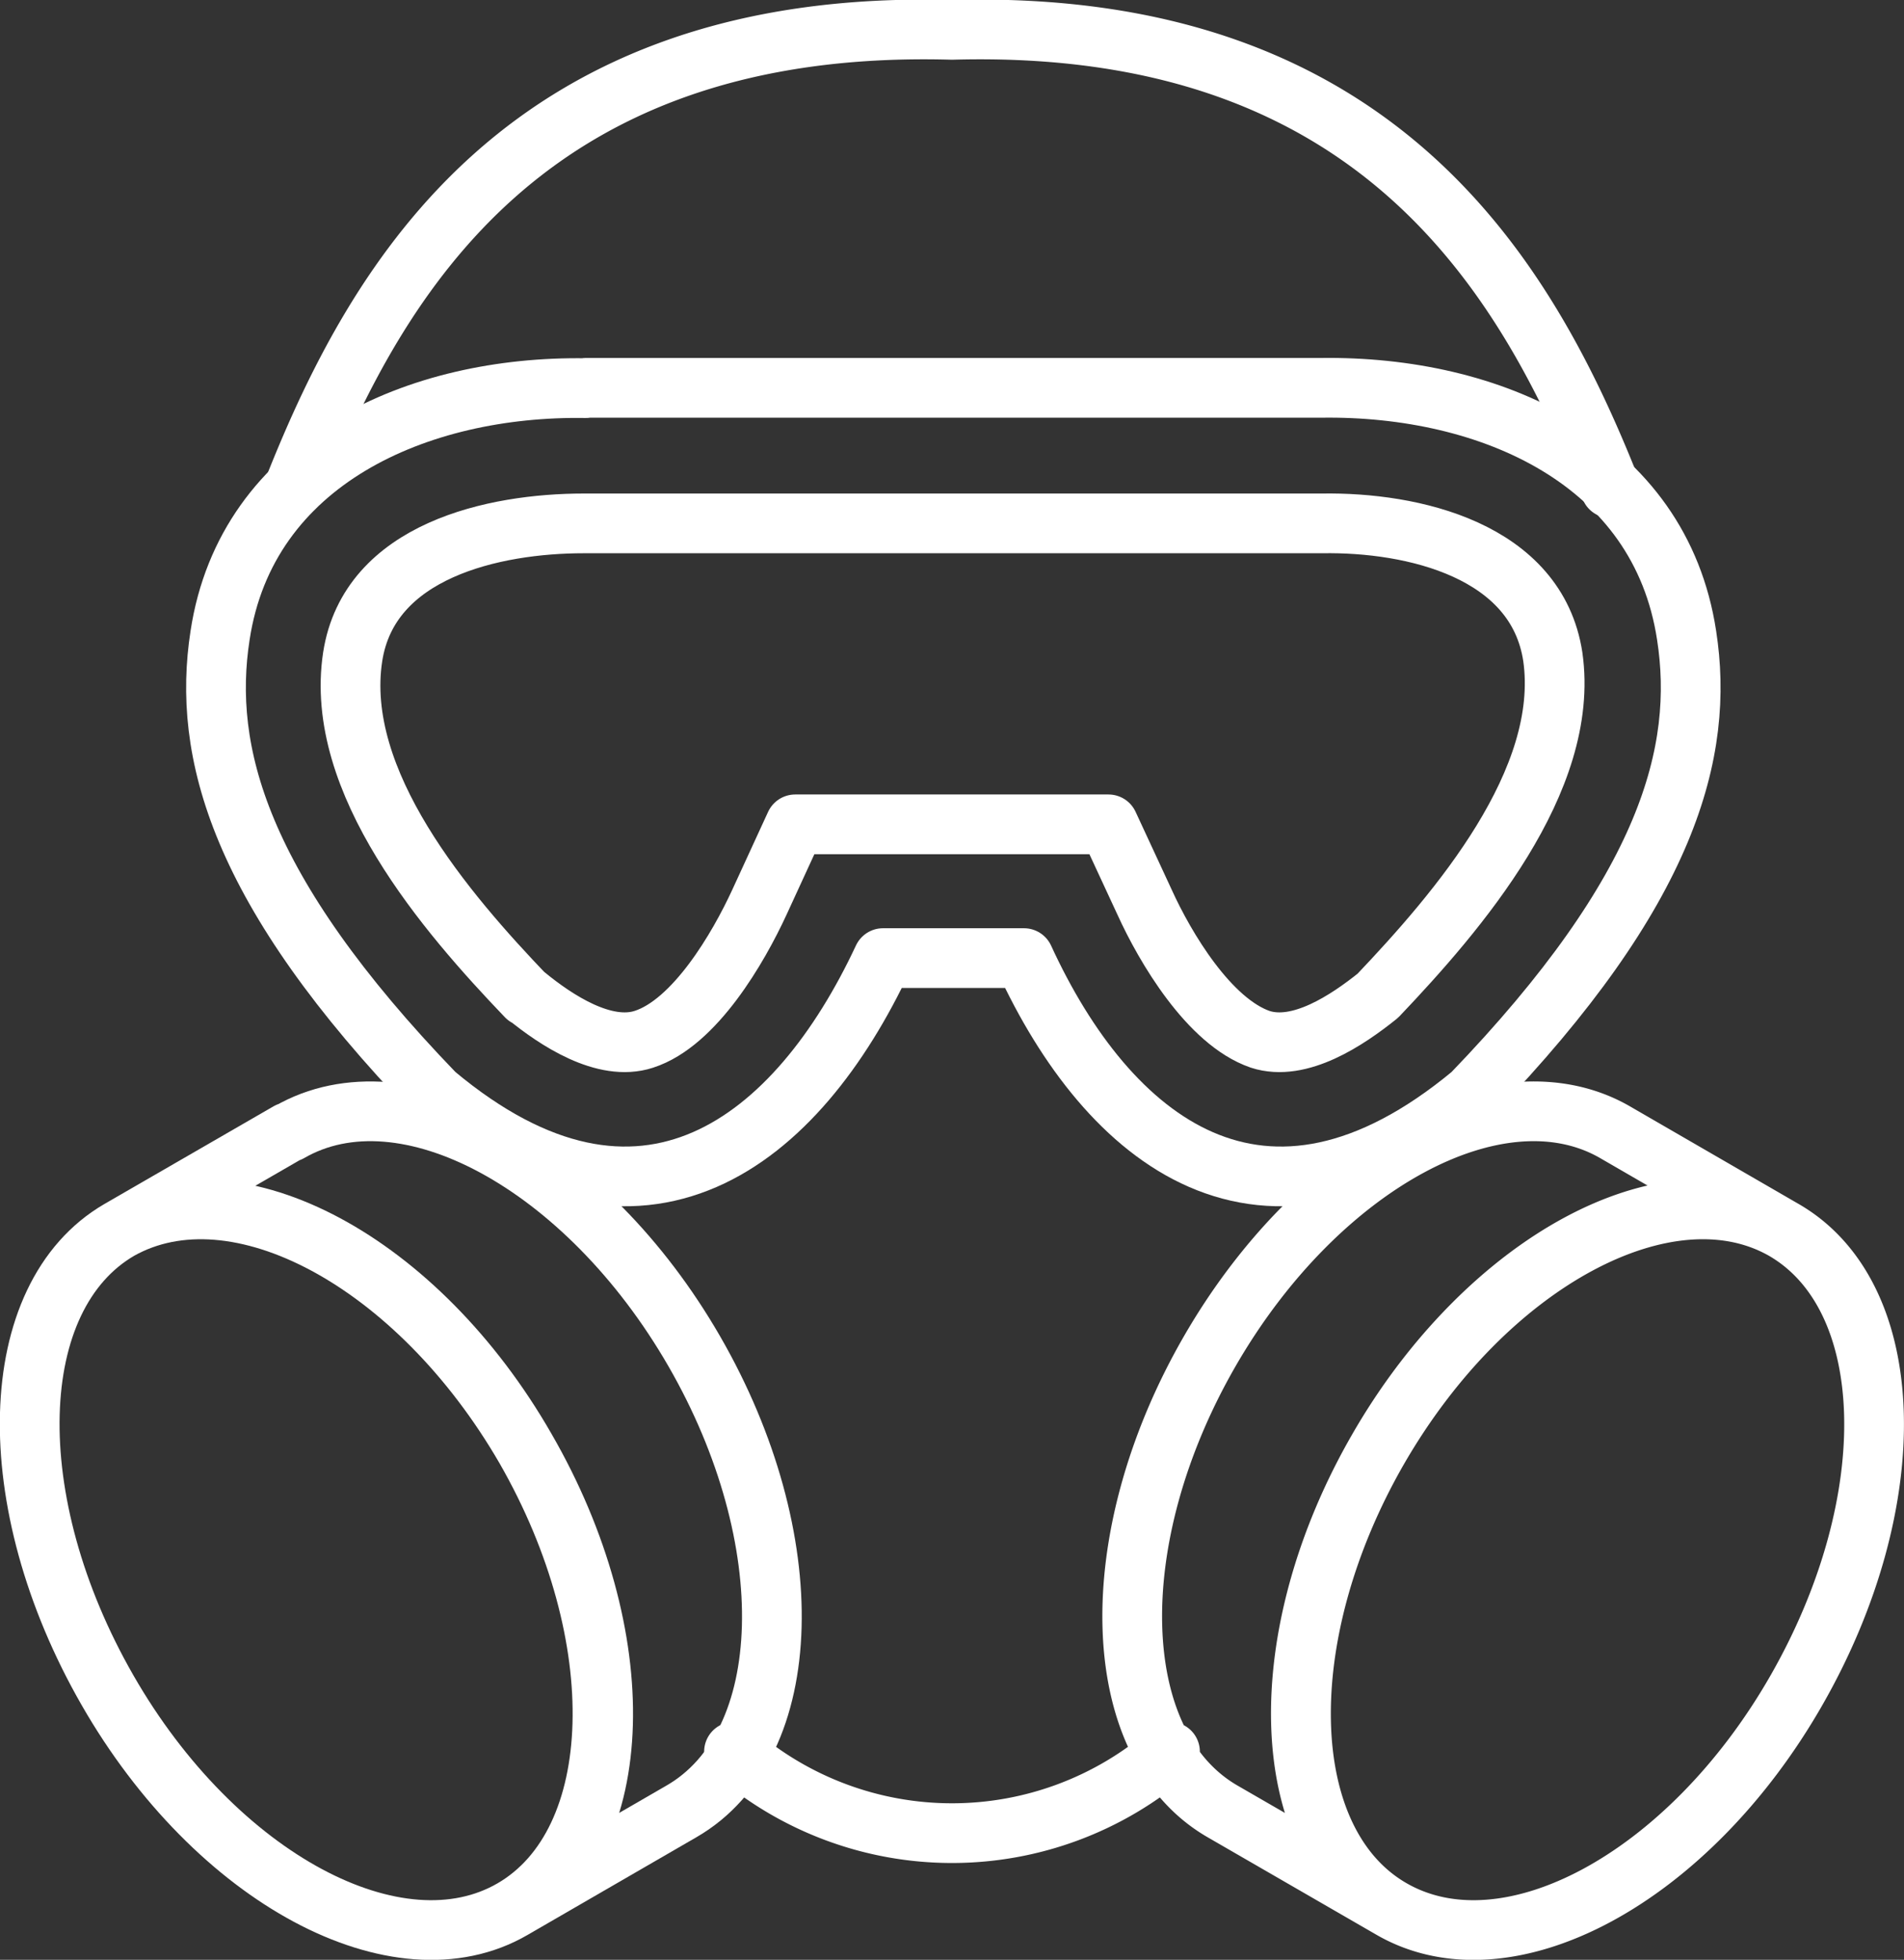
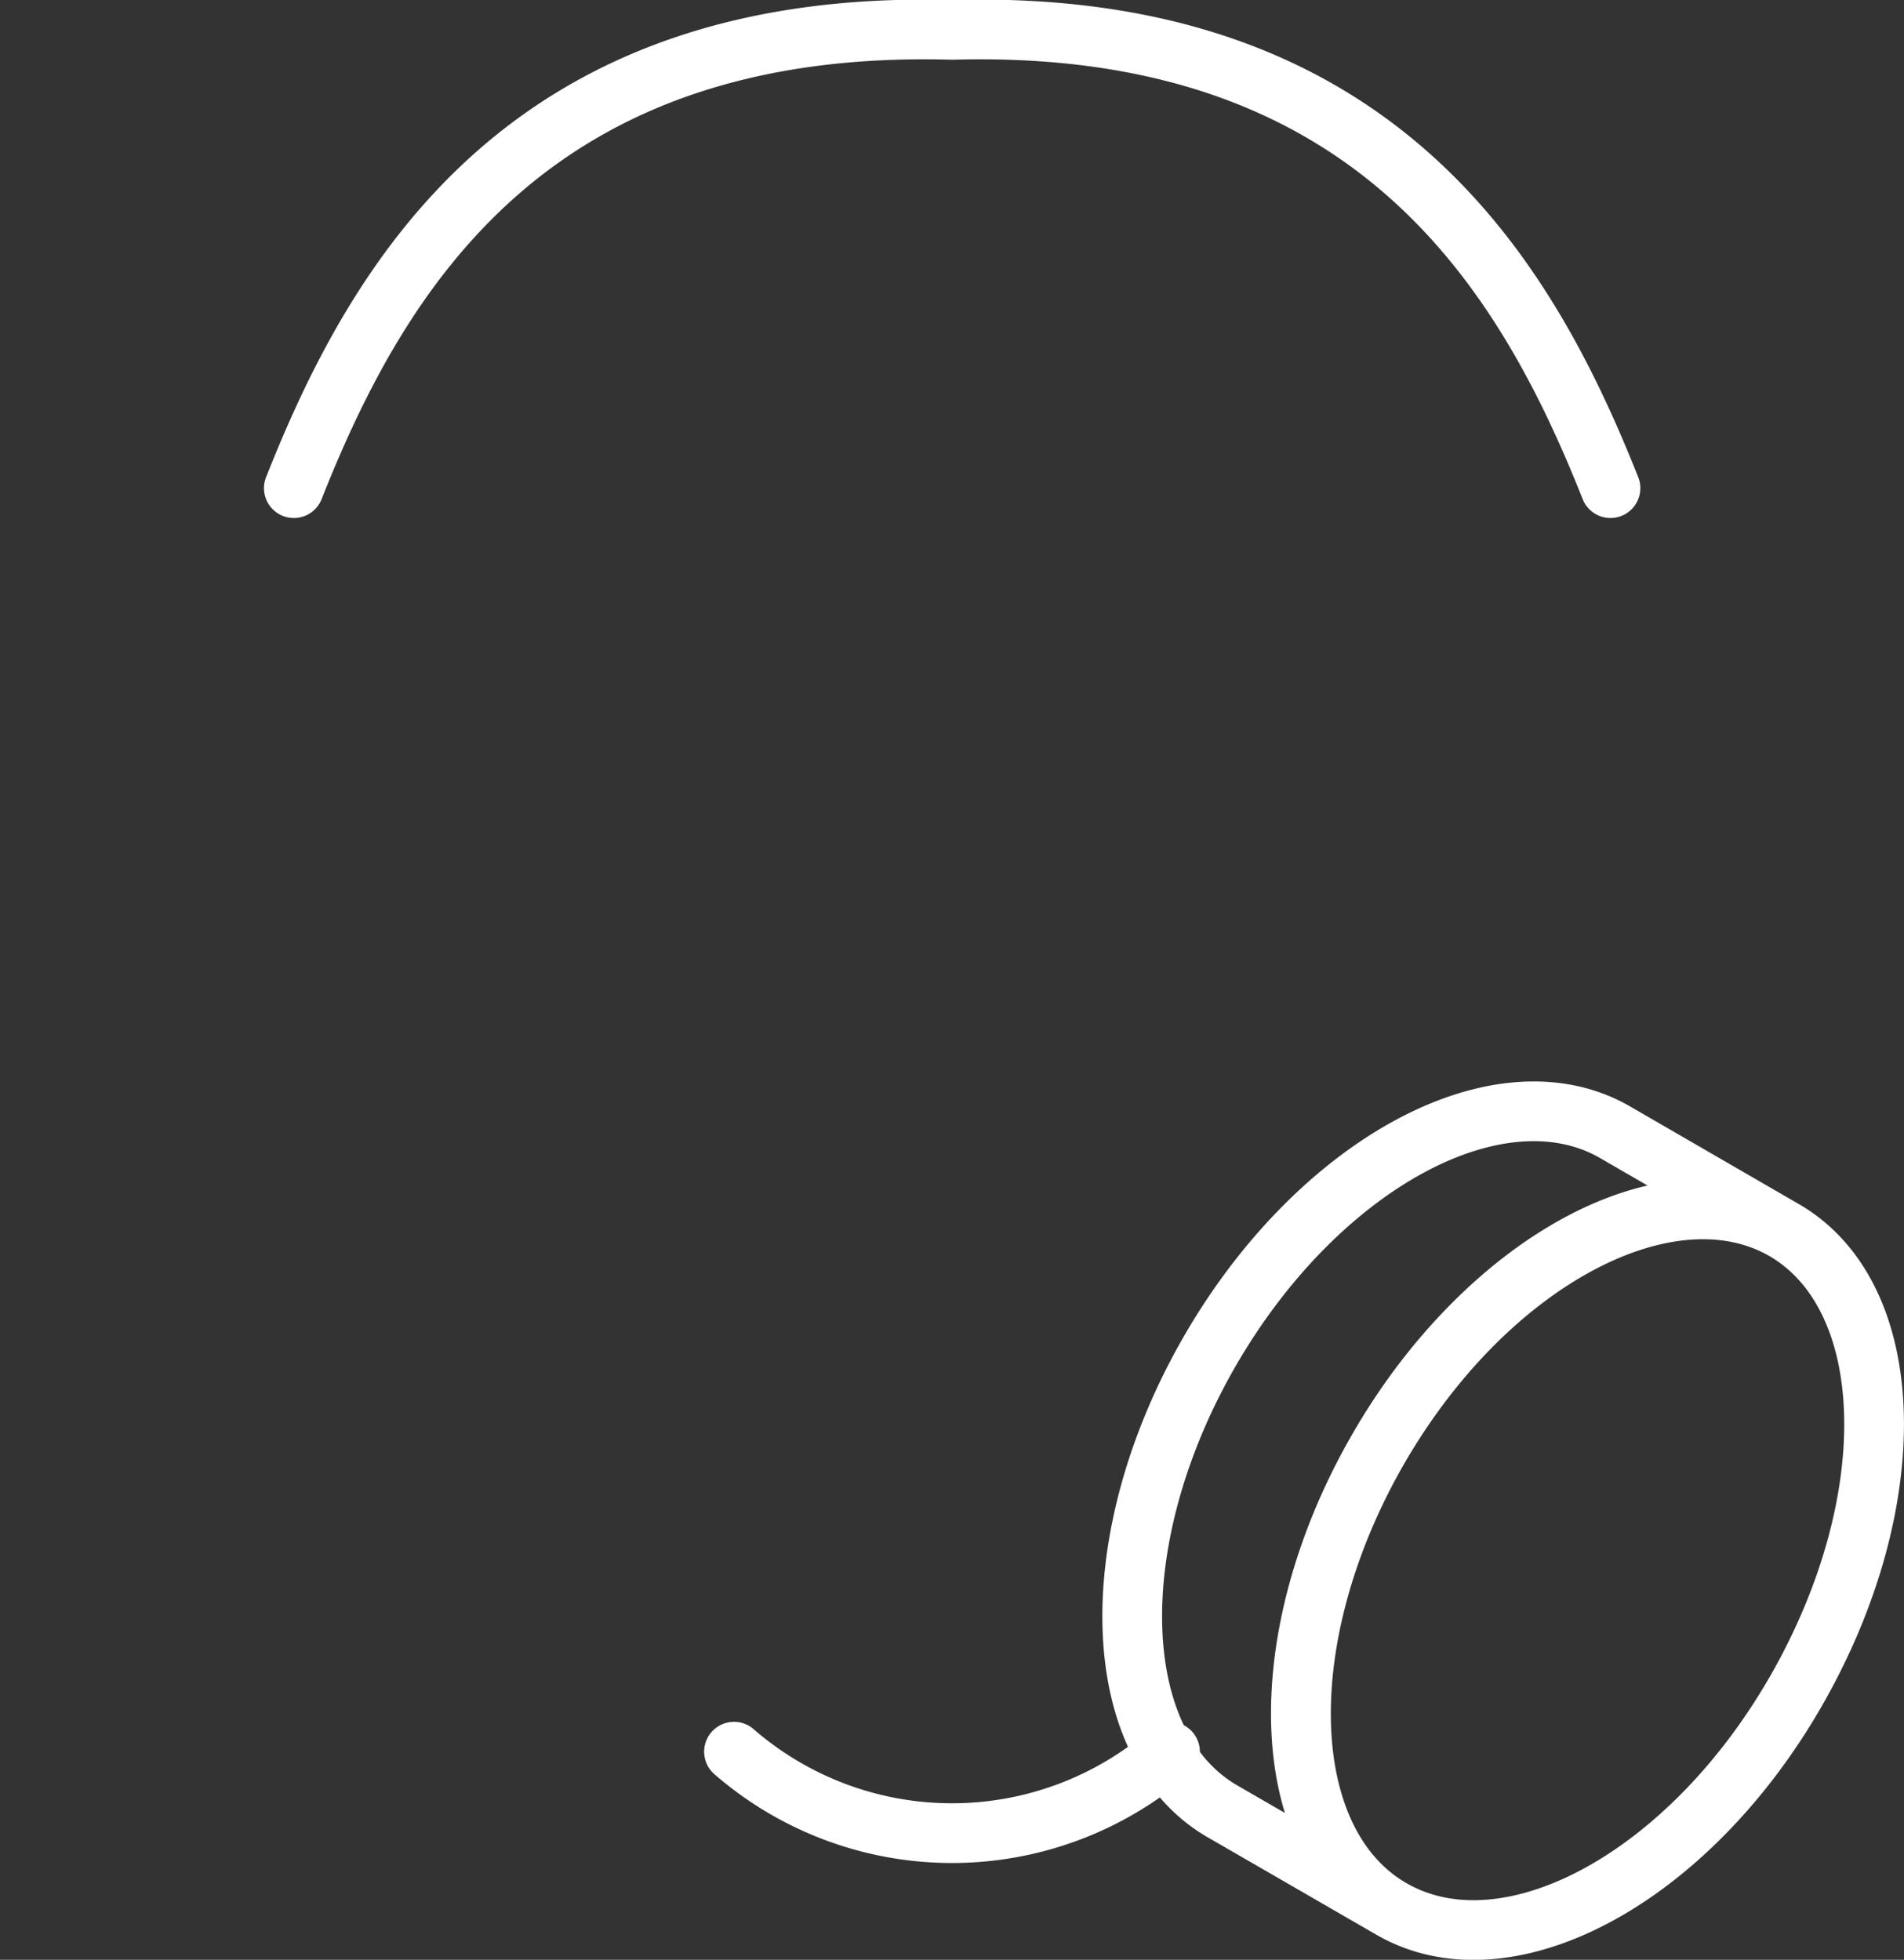
<svg xmlns="http://www.w3.org/2000/svg" viewBox="0 0 63.76 65.64">
  <rect x="0" y="0" width="63.76" height="65.64" fill="#333333" stroke="none" />
  <defs>
    <style>
            .cls-1 {
                fill: none;
                stroke: #ffffff;
                stroke-linecap: round;
                stroke-linejoin: round;
                stroke-width: 2px;
            }
        </style>
  </defs>
  <g id="Laag_2" data-name="Laag 2">
    <g id="Layer_1" data-name="Layer 1">
-       <path class="cls-1" d="M9.69,37.92c3.86-2.23,9.94,1.06,13.56,7.34s3.44,13.18-.43,15.41l-5.65,3.27c3.86-2.23,4.06-9.14.43-15.42S7.9,39,4,41.19l5.66-3.27ZM4,41.19C7.9,39,14,42.24,17.6,48.52S21,61.71,17.17,63.94s-9.94-1-13.57-7.33S.16,43.42,4,41.19Z" />
-       <path class="cls-1" d="M19.62,13C14,12.91,8.26,15.42,7.37,21.28c-.6,3.88.59,8.51,7.2,15.36,6.94,5.81,12.14,1.57,15-4.55h4.72c2.81,6.12,8,10.36,15,4.55,6.6-6.85,7.79-11.48,7.19-15.36-.89-5.86-6.57-8.37-12.24-8.29H19.62Zm-2,20.35c1,.82,2.62,1.89,3.94,1.46,1.71-.55,3.17-3.07,3.87-4.59l1.2-2.61H37.12l1.21,2.61c.69,1.52,2.16,4,3.87,4.59,1.32.43,2.92-.64,3.94-1.46C48.83,30.52,52.59,26.15,52,22c-.54-3.57-4.69-4.52-7.73-4.47H19.55c-3,0-7.19.9-7.74,4.47-.64,4.19,3.12,8.56,5.82,11.38Z" />
      <path class="cls-1" d="M54.08,37.92c-3.87-2.23-9.95,1.06-13.57,7.34s-3.43,13.18.43,15.41l5.66,3.27c-3.87-2.23-4.06-9.14-.44-15.42S55.87,39,59.73,41.19l-5.65-3.27Zm5.65,3.27c-3.86-2.23-9.94,1.05-13.57,7.33s-3.43,13.19.44,15.42,9.94-1,13.56-7.33,3.44-13.19-.43-15.42ZM39.18,58.67a11.13,11.13,0,0,1-14.6,0M31.88,1C17.67.6,12.66,9.23,9.84,16.35M31.88,1C46.09.6,51.1,9.23,53.93,16.35" />
    </g>
  </g>
</svg>